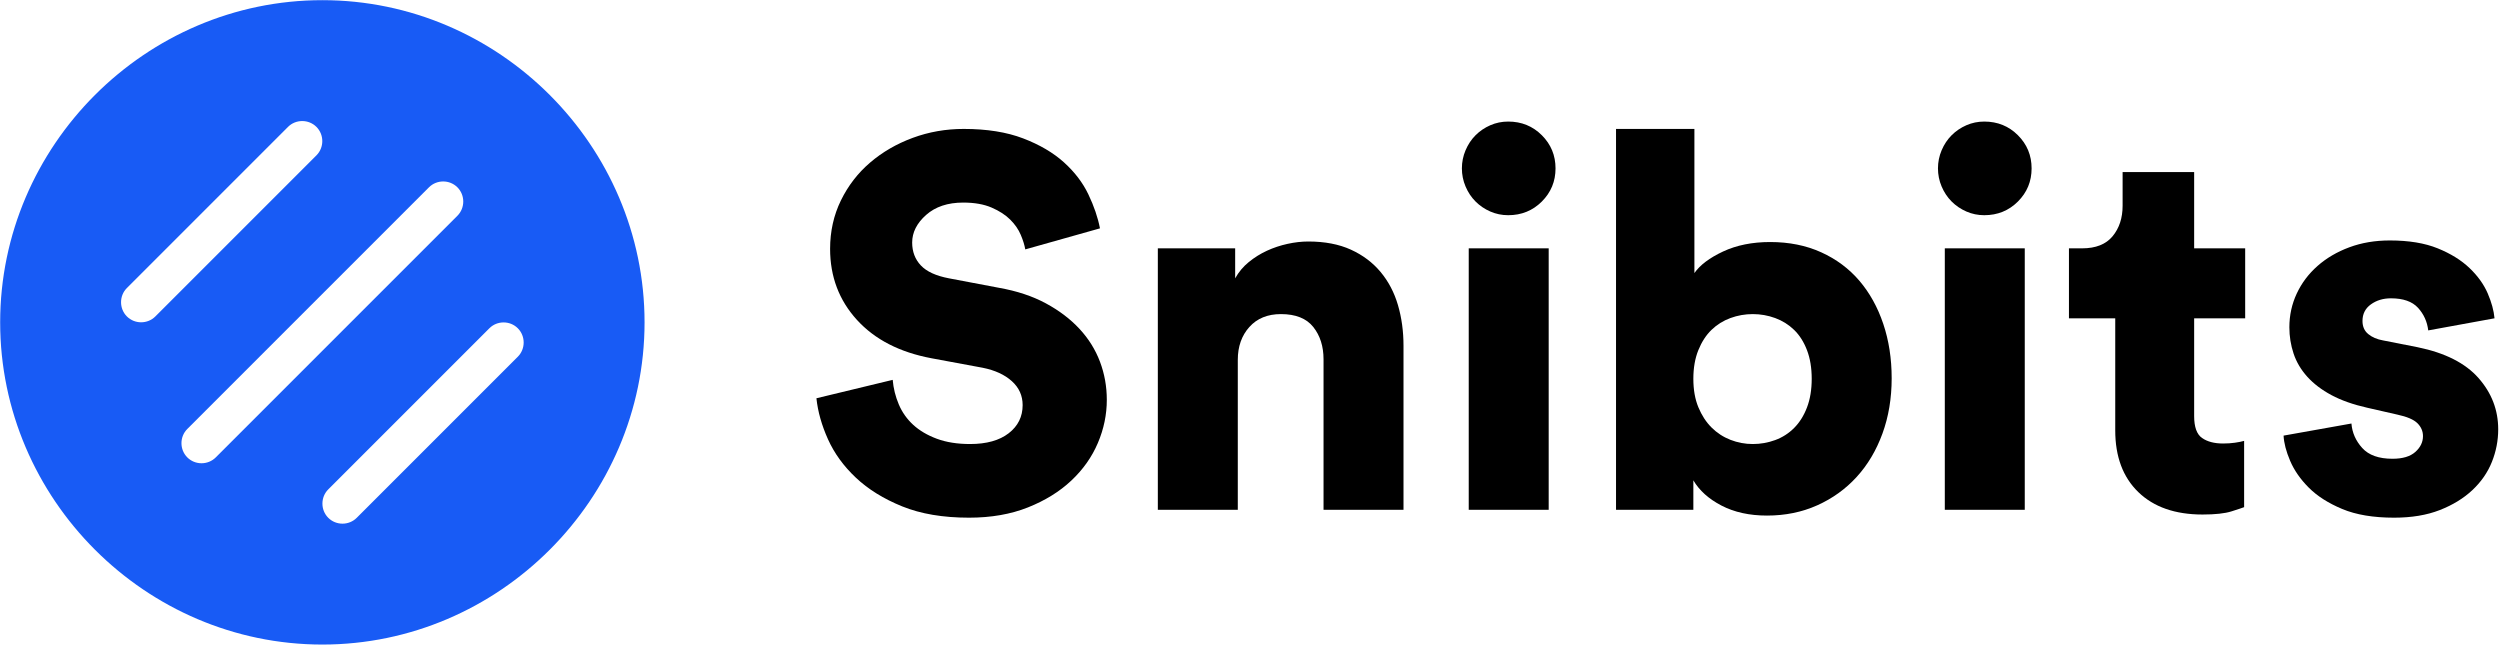
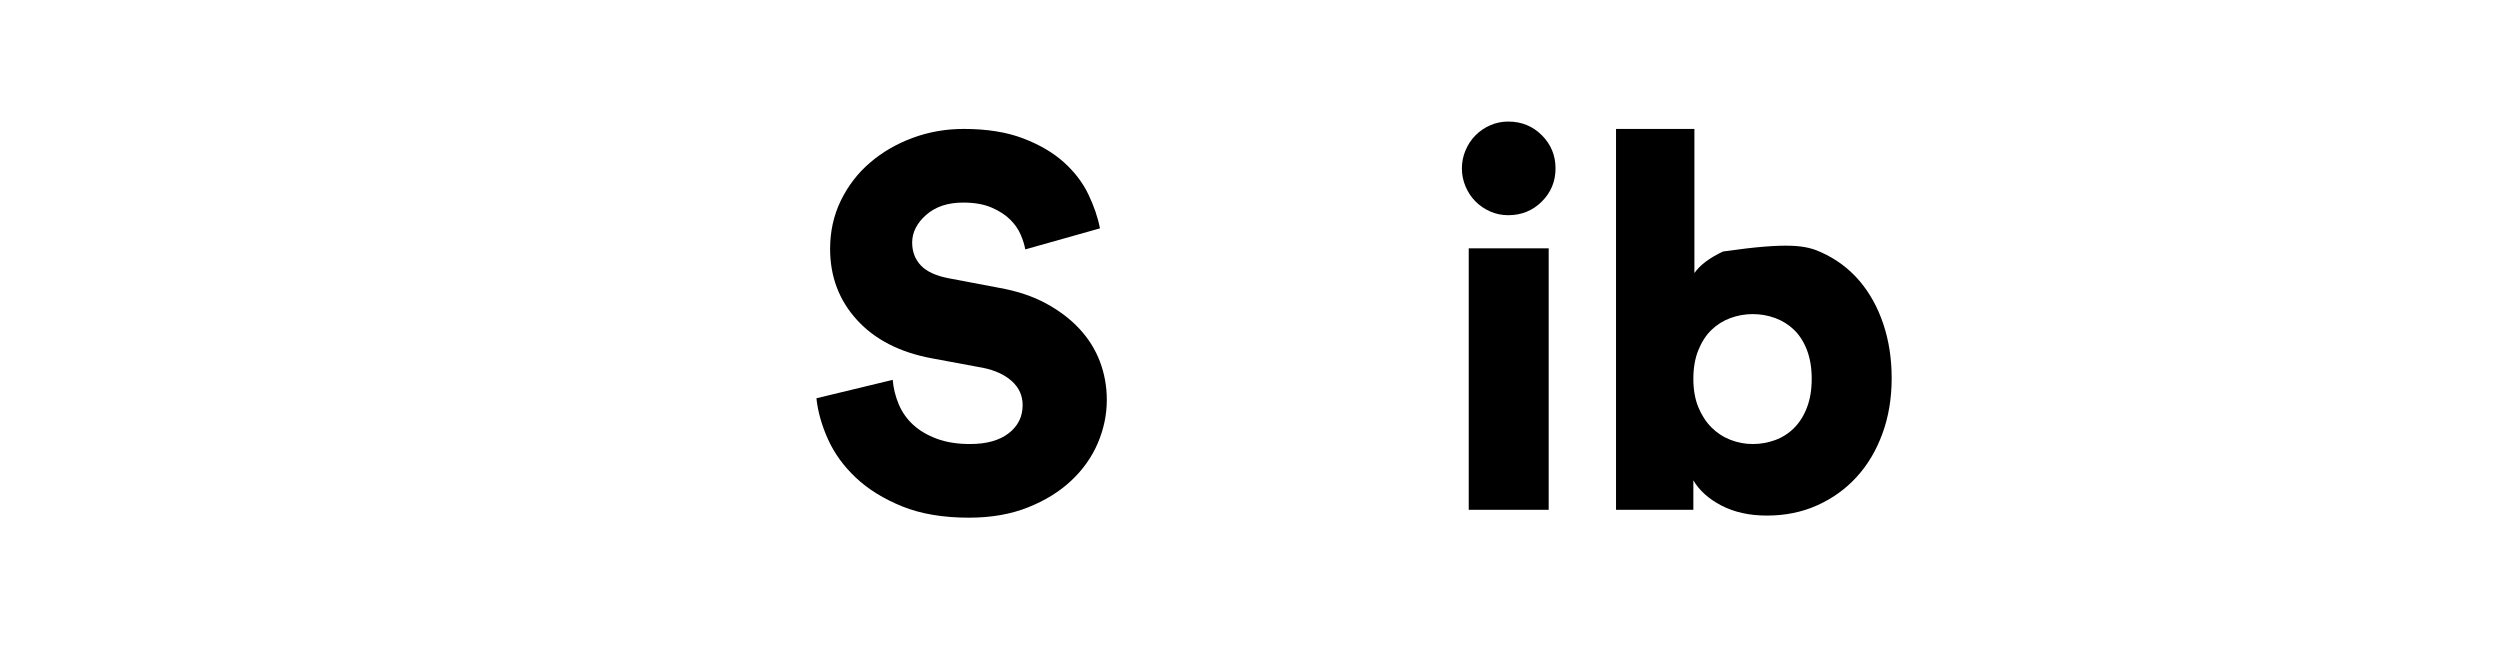
<svg xmlns="http://www.w3.org/2000/svg" width="100%" height="100%" viewBox="0 0 729 188" version="1.1" xml:space="preserve" style="fill-rule:evenodd;clip-rule:evenodd;stroke-linejoin:round;stroke-miterlimit:2;">
  <g transform="matrix(1,0,0,1,-21.383,1.7053e-13)">
    <g transform="matrix(1,0,0,1,-216.434,-370.799)">
      <g transform="matrix(12.783,0,0,12.783,-4242.97,-5672.21)">
        <path d="M373.915,478.427C373.899,478.331 373.865,478.221 373.813,478.097C373.761,477.973 373.681,477.857 373.573,477.749C373.465,477.641 373.323,477.549 373.147,477.473C372.971,477.397 372.755,477.359 372.499,477.359C372.147,477.359 371.865,477.453 371.653,477.641C371.441,477.829 371.335,478.039 371.335,478.271C371.335,478.479 371.401,478.653 371.533,478.793C371.665,478.933 371.879,479.031 372.175,479.087L373.315,479.303C373.723,479.375 374.079,479.493 374.383,479.657C374.687,479.821 374.943,480.015 375.151,480.239C375.359,480.463 375.515,480.713 375.619,480.989C375.723,481.265 375.775,481.555 375.775,481.859C375.775,482.195 375.707,482.523 375.571,482.843C375.435,483.163 375.233,483.449 374.965,483.701C374.697,483.953 374.367,484.157 373.975,484.313C373.583,484.469 373.135,484.547 372.631,484.547C372.039,484.547 371.531,484.461 371.107,484.289C370.683,484.117 370.331,483.899 370.051,483.635C369.771,483.371 369.559,483.079 369.415,482.759C369.271,482.439 369.183,482.127 369.151,481.823L370.891,481.403C370.907,481.595 370.953,481.781 371.029,481.961C371.105,482.141 371.215,482.297 371.359,482.429C371.503,482.561 371.683,482.667 371.899,482.747C372.115,482.827 372.367,482.867 372.655,482.867C373.031,482.867 373.325,482.785 373.537,482.621C373.749,482.457 373.855,482.243 373.855,481.979C373.855,481.763 373.773,481.581 373.609,481.433C373.445,481.285 373.223,481.183 372.943,481.127L371.779,480.911C371.051,480.775 370.483,480.483 370.075,480.035C369.667,479.587 369.463,479.047 369.463,478.415C369.463,478.015 369.545,477.647 369.709,477.311C369.873,476.975 370.095,476.687 370.375,476.447C370.655,476.207 370.979,476.019 371.347,475.883C371.715,475.747 372.103,475.679 372.511,475.679C373.039,475.679 373.491,475.751 373.867,475.895C374.243,476.039 374.553,476.221 374.797,476.441C375.041,476.661 375.227,476.905 375.355,477.173C375.483,477.441 375.571,477.699 375.619,477.947L373.915,478.427Z" style="fill-rule:nonzero;" />
      </g>
      <g transform="matrix(12.783,0,0,12.783,-4242.97,-5672.21)">
-         <path d="M378.763,484.367L376.939,484.367L376.939,478.403L378.703,478.403L378.703,479.087C378.783,478.943 378.887,478.819 379.015,478.715C379.143,478.611 379.281,478.525 379.429,478.457C379.577,478.389 379.733,478.337 379.897,478.301C380.061,478.265 380.219,478.247 380.371,478.247C380.747,478.247 381.071,478.309 381.343,478.433C381.615,478.557 381.841,478.727 382.021,478.943C382.201,479.159 382.333,479.411 382.417,479.699C382.501,479.987 382.543,480.295 382.543,480.623L382.543,484.367L380.719,484.367L380.719,480.935C380.719,480.639 380.641,480.393 380.485,480.197C380.329,480.001 380.083,479.903 379.747,479.903C379.443,479.903 379.203,480.001 379.027,480.197C378.851,480.393 378.763,480.643 378.763,480.947L378.763,484.367Z" style="fill-rule:nonzero;" />
-       </g>
+         </g>
      <g transform="matrix(12.783,0,0,12.783,-4242.97,-5672.21)">
        <path d="M384.031,484.367L384.031,478.403L385.855,478.403L385.855,484.367L384.031,484.367ZM383.875,476.579C383.875,476.435 383.903,476.297 383.959,476.165C384.015,476.033 384.091,475.919 384.187,475.823C384.283,475.727 384.395,475.651 384.523,475.595C384.651,475.539 384.787,475.511 384.931,475.511C385.235,475.511 385.491,475.615 385.699,475.823C385.907,476.031 386.011,476.283 386.011,476.579C386.011,476.875 385.907,477.127 385.699,477.335C385.491,477.543 385.235,477.647 384.931,477.647C384.787,477.647 384.651,477.619 384.523,477.563C384.395,477.507 384.283,477.431 384.187,477.335C384.091,477.239 384.015,477.125 383.959,476.993C383.903,476.861 383.875,476.723 383.875,476.579Z" style="fill-rule:nonzero;" />
      </g>
      <g transform="matrix(12.783,0,0,12.783,-4242.97,-5672.21)">
-         <path d="M387.391,484.367L387.391,475.679L389.179,475.679L389.179,478.967C389.307,478.783 389.525,478.619 389.833,478.475C390.141,478.331 390.499,478.259 390.907,478.259C391.339,478.259 391.727,478.337 392.071,478.493C392.415,478.649 392.705,478.865 392.941,479.141C393.177,479.417 393.359,479.745 393.487,480.125C393.615,480.505 393.679,480.919 393.679,481.367C393.679,481.823 393.609,482.243 393.469,482.627C393.329,483.011 393.133,483.341 392.881,483.617C392.629,483.893 392.329,484.109 391.981,484.265C391.633,484.421 391.251,484.499 390.835,484.499C390.435,484.499 390.089,484.423 389.797,484.271C389.505,484.119 389.291,483.927 389.155,483.695L389.155,484.367L387.391,484.367ZM391.855,481.379C391.855,481.131 391.819,480.913 391.747,480.725C391.675,480.537 391.577,480.383 391.453,480.263C391.329,480.143 391.185,480.053 391.021,479.993C390.857,479.933 390.687,479.903 390.511,479.903C390.335,479.903 390.165,479.933 390.001,479.993C389.837,480.053 389.693,480.143 389.569,480.263C389.445,480.383 389.345,480.537 389.269,480.725C389.193,480.913 389.155,481.131 389.155,481.379C389.155,481.627 389.193,481.843 389.269,482.027C389.345,482.211 389.445,482.365 389.569,482.489C389.693,482.613 389.837,482.707 390.001,482.771C390.165,482.835 390.335,482.867 390.511,482.867C390.687,482.867 390.857,482.837 391.021,482.777C391.185,482.717 391.329,482.625 391.453,482.501C391.577,482.377 391.675,482.221 391.747,482.033C391.819,481.845 391.855,481.627 391.855,481.379Z" style="fill-rule:nonzero;" />
+         <path d="M387.391,484.367L387.391,475.679L389.179,475.679L389.179,478.967C389.307,478.783 389.525,478.619 389.833,478.475C391.339,478.259 391.727,478.337 392.071,478.493C392.415,478.649 392.705,478.865 392.941,479.141C393.177,479.417 393.359,479.745 393.487,480.125C393.615,480.505 393.679,480.919 393.679,481.367C393.679,481.823 393.609,482.243 393.469,482.627C393.329,483.011 393.133,483.341 392.881,483.617C392.629,483.893 392.329,484.109 391.981,484.265C391.633,484.421 391.251,484.499 390.835,484.499C390.435,484.499 390.089,484.423 389.797,484.271C389.505,484.119 389.291,483.927 389.155,483.695L389.155,484.367L387.391,484.367ZM391.855,481.379C391.855,481.131 391.819,480.913 391.747,480.725C391.675,480.537 391.577,480.383 391.453,480.263C391.329,480.143 391.185,480.053 391.021,479.993C390.857,479.933 390.687,479.903 390.511,479.903C390.335,479.903 390.165,479.933 390.001,479.993C389.837,480.053 389.693,480.143 389.569,480.263C389.445,480.383 389.345,480.537 389.269,480.725C389.193,480.913 389.155,481.131 389.155,481.379C389.155,481.627 389.193,481.843 389.269,482.027C389.345,482.211 389.445,482.365 389.569,482.489C389.693,482.613 389.837,482.707 390.001,482.771C390.165,482.835 390.335,482.867 390.511,482.867C390.687,482.867 390.857,482.837 391.021,482.777C391.185,482.717 391.329,482.625 391.453,482.501C391.577,482.377 391.675,482.221 391.747,482.033C391.819,481.845 391.855,481.627 391.855,481.379Z" style="fill-rule:nonzero;" />
      </g>
      <g transform="matrix(12.783,0,0,12.783,-4242.97,-5672.21)">
-         <path d="M394.891,484.367L394.891,478.403L396.715,478.403L396.715,484.367L394.891,484.367ZM394.735,476.579C394.735,476.435 394.763,476.297 394.819,476.165C394.875,476.033 394.951,475.919 395.047,475.823C395.143,475.727 395.255,475.651 395.383,475.595C395.511,475.539 395.647,475.511 395.791,475.511C396.095,475.511 396.351,475.615 396.559,475.823C396.767,476.031 396.871,476.283 396.871,476.579C396.871,476.875 396.767,477.127 396.559,477.335C396.351,477.543 396.095,477.647 395.791,477.647C395.647,477.647 395.511,477.619 395.383,477.563C395.255,477.507 395.143,477.431 395.047,477.335C394.951,477.239 394.875,477.125 394.819,476.993C394.763,476.861 394.735,476.723 394.735,476.579Z" style="fill-rule:nonzero;" />
-       </g>
+         </g>
      <g transform="matrix(12.783,0,0,12.783,-4242.97,-5672.21)">
-         <path d="M400.579,478.403L401.743,478.403L401.743,479.999L400.579,479.999L400.579,482.231C400.579,482.479 400.639,482.645 400.759,482.729C400.879,482.813 401.039,482.855 401.239,482.855C401.335,482.855 401.425,482.849 401.509,482.837C401.593,482.825 401.663,482.811 401.719,482.795L401.719,484.307C401.679,484.323 401.583,484.355 401.431,484.403C401.279,484.451 401.059,484.475 400.771,484.475C400.147,484.475 399.659,484.305 399.307,483.965C398.955,483.625 398.779,483.155 398.779,482.555L398.779,479.999L397.723,479.999L397.723,478.403L398.023,478.403C398.335,478.403 398.567,478.311 398.719,478.127C398.871,477.943 398.947,477.711 398.947,477.431L398.947,476.663L400.579,476.663L400.579,478.403Z" style="fill-rule:nonzero;" />
-       </g>
+         </g>
      <g transform="matrix(12.783,0,0,12.783,-4242.97,-5672.21)">
-         <path d="M404.167,482.399C404.183,482.607 404.265,482.793 404.413,482.957C404.561,483.121 404.791,483.203 405.103,483.203C405.335,483.203 405.509,483.151 405.625,483.047C405.741,482.943 405.799,482.823 405.799,482.687C405.799,482.575 405.757,482.477 405.673,482.393C405.589,482.309 405.435,482.243 405.211,482.195L404.527,482.039C404.207,481.967 403.935,481.871 403.711,481.751C403.487,481.631 403.303,481.491 403.159,481.331C403.015,481.171 402.911,480.995 402.847,480.803C402.783,480.611 402.751,480.411 402.751,480.203C402.751,479.931 402.807,479.675 402.919,479.435C403.031,479.195 403.189,478.985 403.393,478.805C403.597,478.625 403.839,478.483 404.119,478.379C404.399,478.275 404.707,478.223 405.043,478.223C405.475,478.223 405.839,478.283 406.135,478.403C406.431,478.523 406.673,478.673 406.861,478.853C407.049,479.033 407.187,479.225 407.275,479.429C407.363,479.633 407.415,479.823 407.431,479.999L405.919,480.275C405.895,480.075 405.817,479.903 405.685,479.759C405.553,479.615 405.347,479.543 405.067,479.543C404.891,479.543 404.739,479.589 404.611,479.681C404.483,479.773 404.419,479.899 404.419,480.059C404.419,480.187 404.463,480.287 404.551,480.359C404.639,480.431 404.751,480.479 404.887,480.503L405.679,480.659C406.303,480.787 406.765,481.021 407.065,481.361C407.365,481.701 407.515,482.091 407.515,482.531C407.515,482.787 407.467,483.035 407.371,483.275C407.275,483.515 407.127,483.729 406.927,483.917C406.727,484.105 406.479,484.257 406.183,484.373C405.887,484.489 405.539,484.547 405.139,484.547C404.667,484.547 404.273,484.481 403.957,484.349C403.641,484.217 403.387,484.055 403.195,483.863C403.003,483.671 402.861,483.467 402.769,483.251C402.677,483.035 402.627,482.843 402.619,482.675L404.167,482.399Z" style="fill-rule:nonzero;" />
-       </g>
+         </g>
      <g transform="matrix(0.367,0,0,0.367,331.817,464.799)">
        <g transform="matrix(1,0,0,1,-256,-256)">
-           <path d="M256,512C396.437,512 512,396.437 512,256C512,115.563 396.437,0 256,0C115.563,0 -0,115.563 0,256C0,396.437 115.563,512 256,512ZM363.3,171.3L171.3,363.3C165.1,369.5 154.9,369.5 148.7,363.3C142.5,357.1 142.5,346.9 148.7,340.7L340.7,148.7C346.9,142.5 357.1,142.5 363.3,148.7C369.5,154.9 369.5,165.1 363.3,171.3ZM251.3,100.7C257.5,106.9 257.5,117.1 251.3,123.3L123.3,251.3C117.1,257.5 106.9,257.5 100.7,251.3C94.5,245.1 94.5,234.9 100.7,228.7L228.7,100.7C234.9,94.5 245.1,94.5 251.3,100.7ZM411.3,283.3L283.3,411.3C277.1,417.5 266.9,417.5 260.7,411.3C254.5,405.1 254.5,394.9 260.7,388.7L388.7,260.7C394.9,254.5 405.1,254.5 411.3,260.7C417.5,266.9 417.5,277.1 411.3,283.3Z" style="fill:rgb(24,91,245);fill-rule:nonzero;" />
-         </g>
+           </g>
      </g>
    </g>
  </g>
</svg>